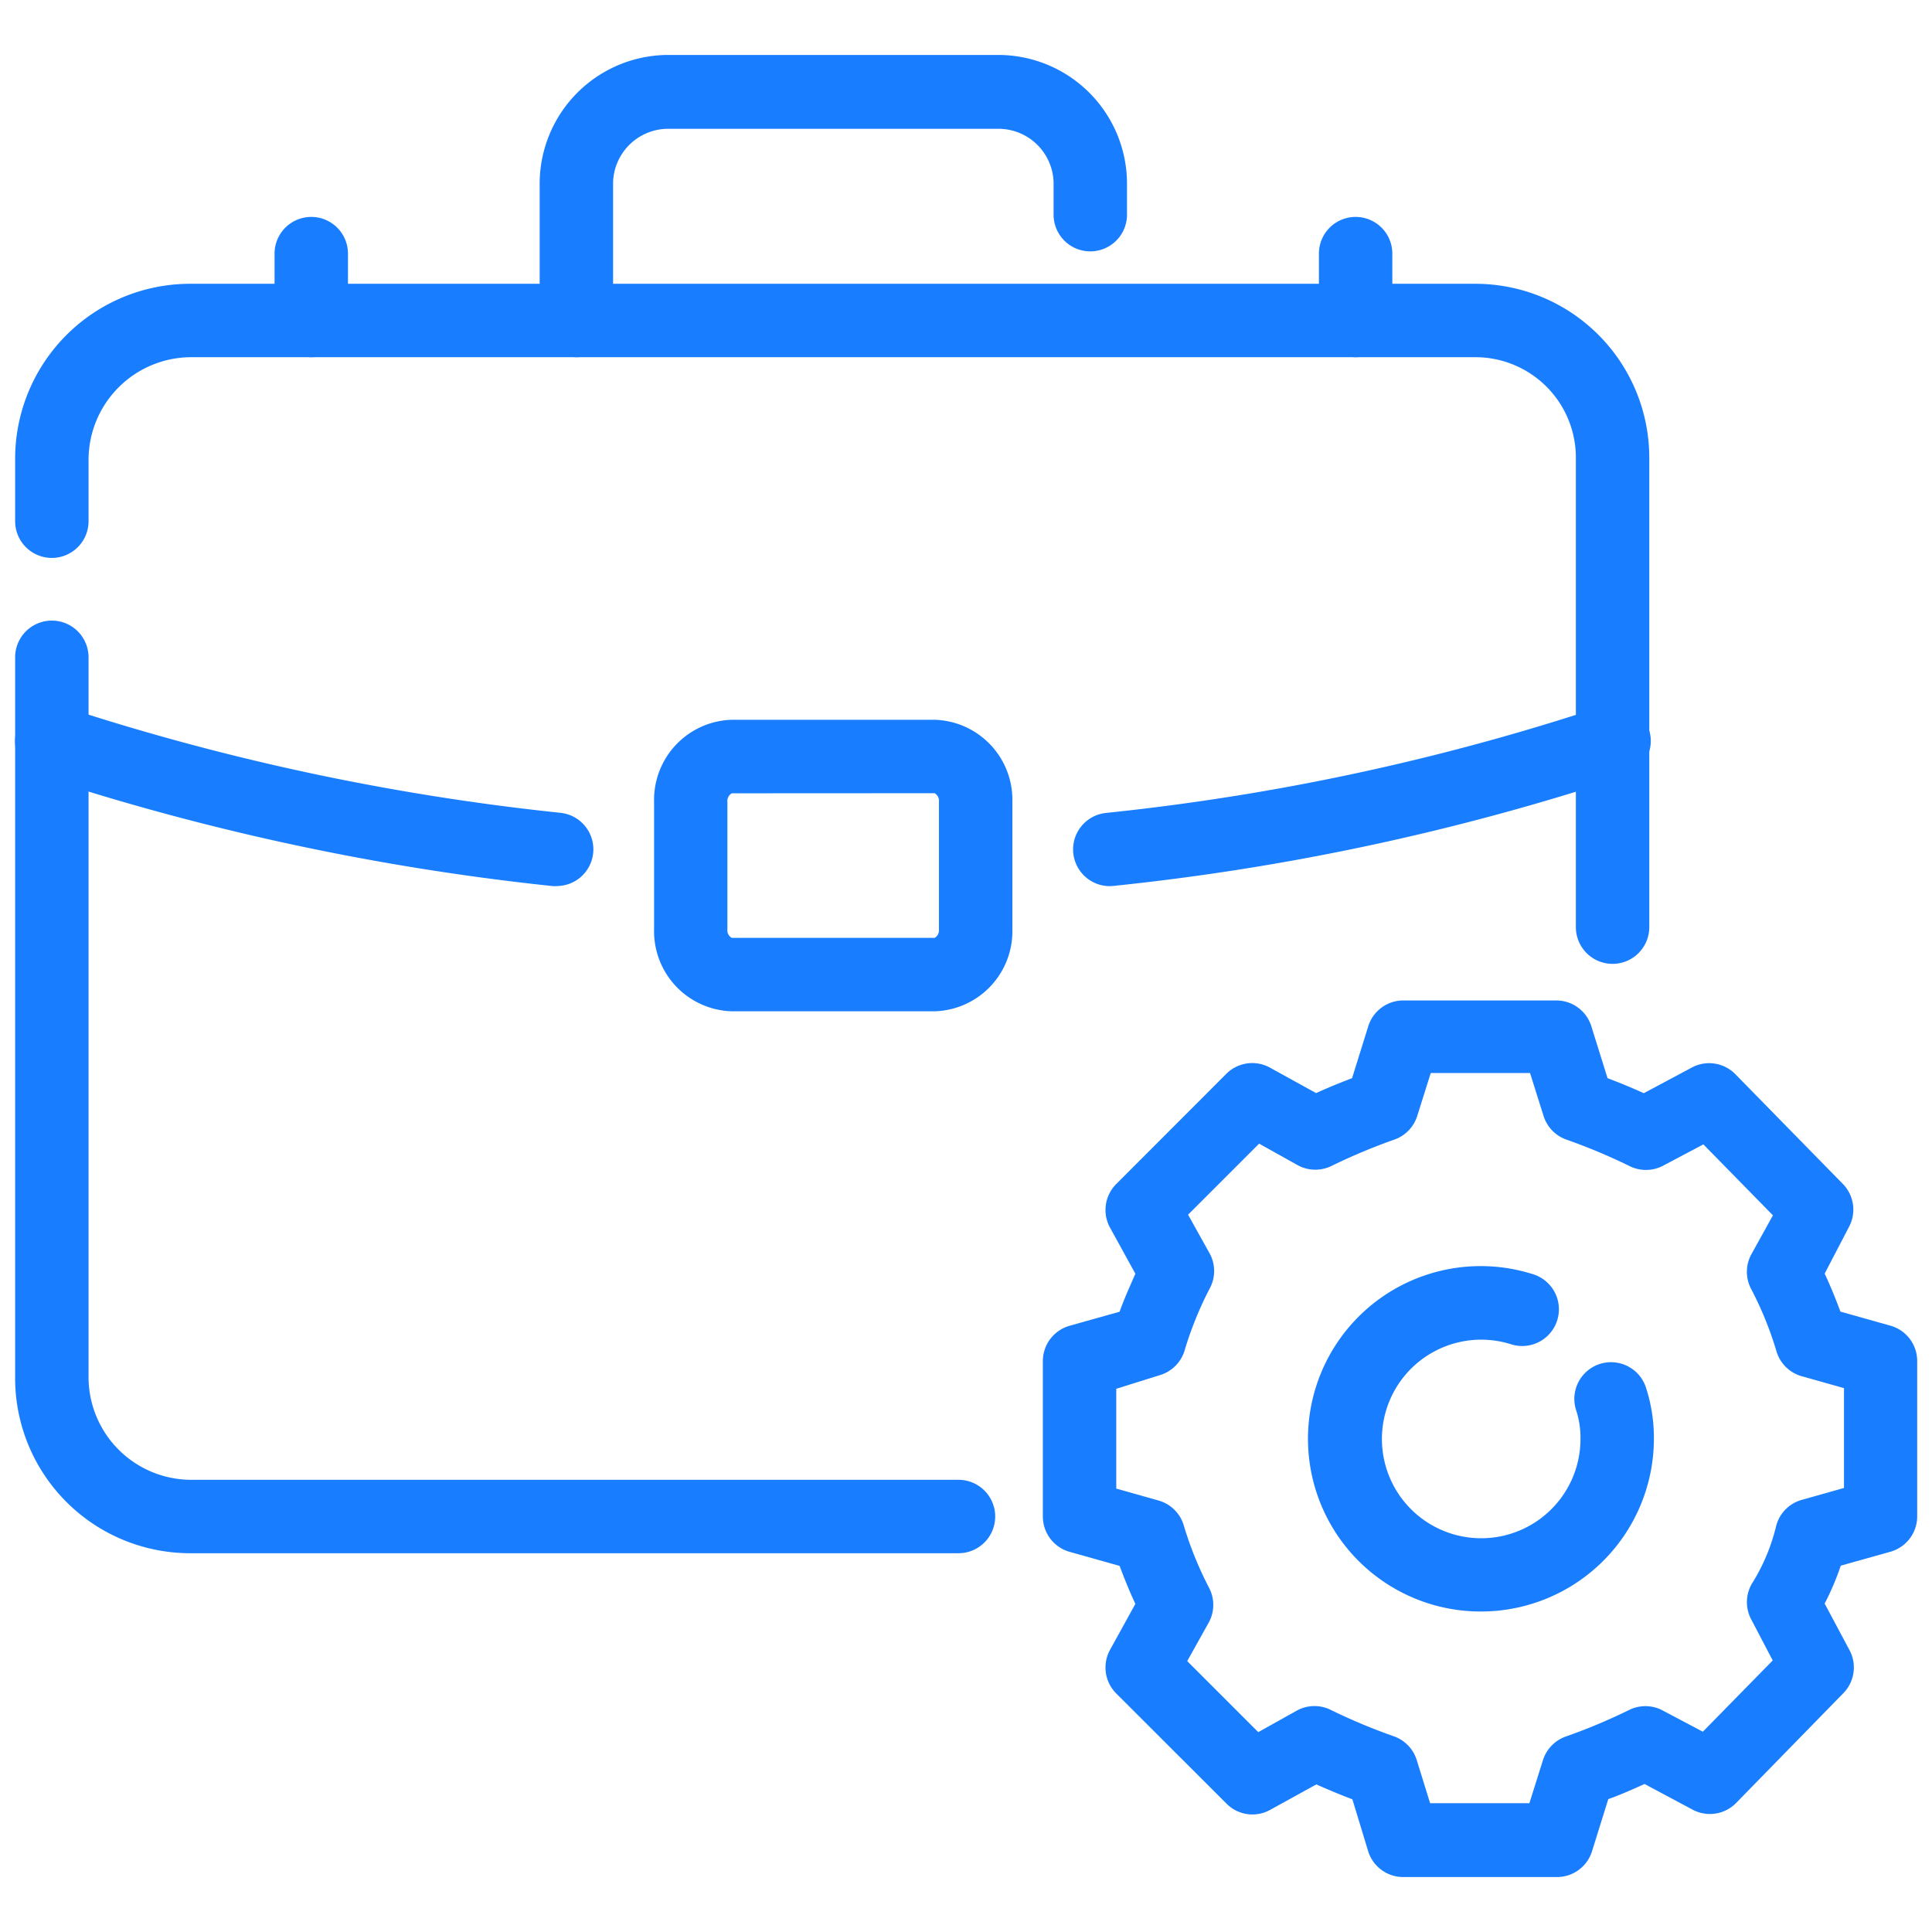
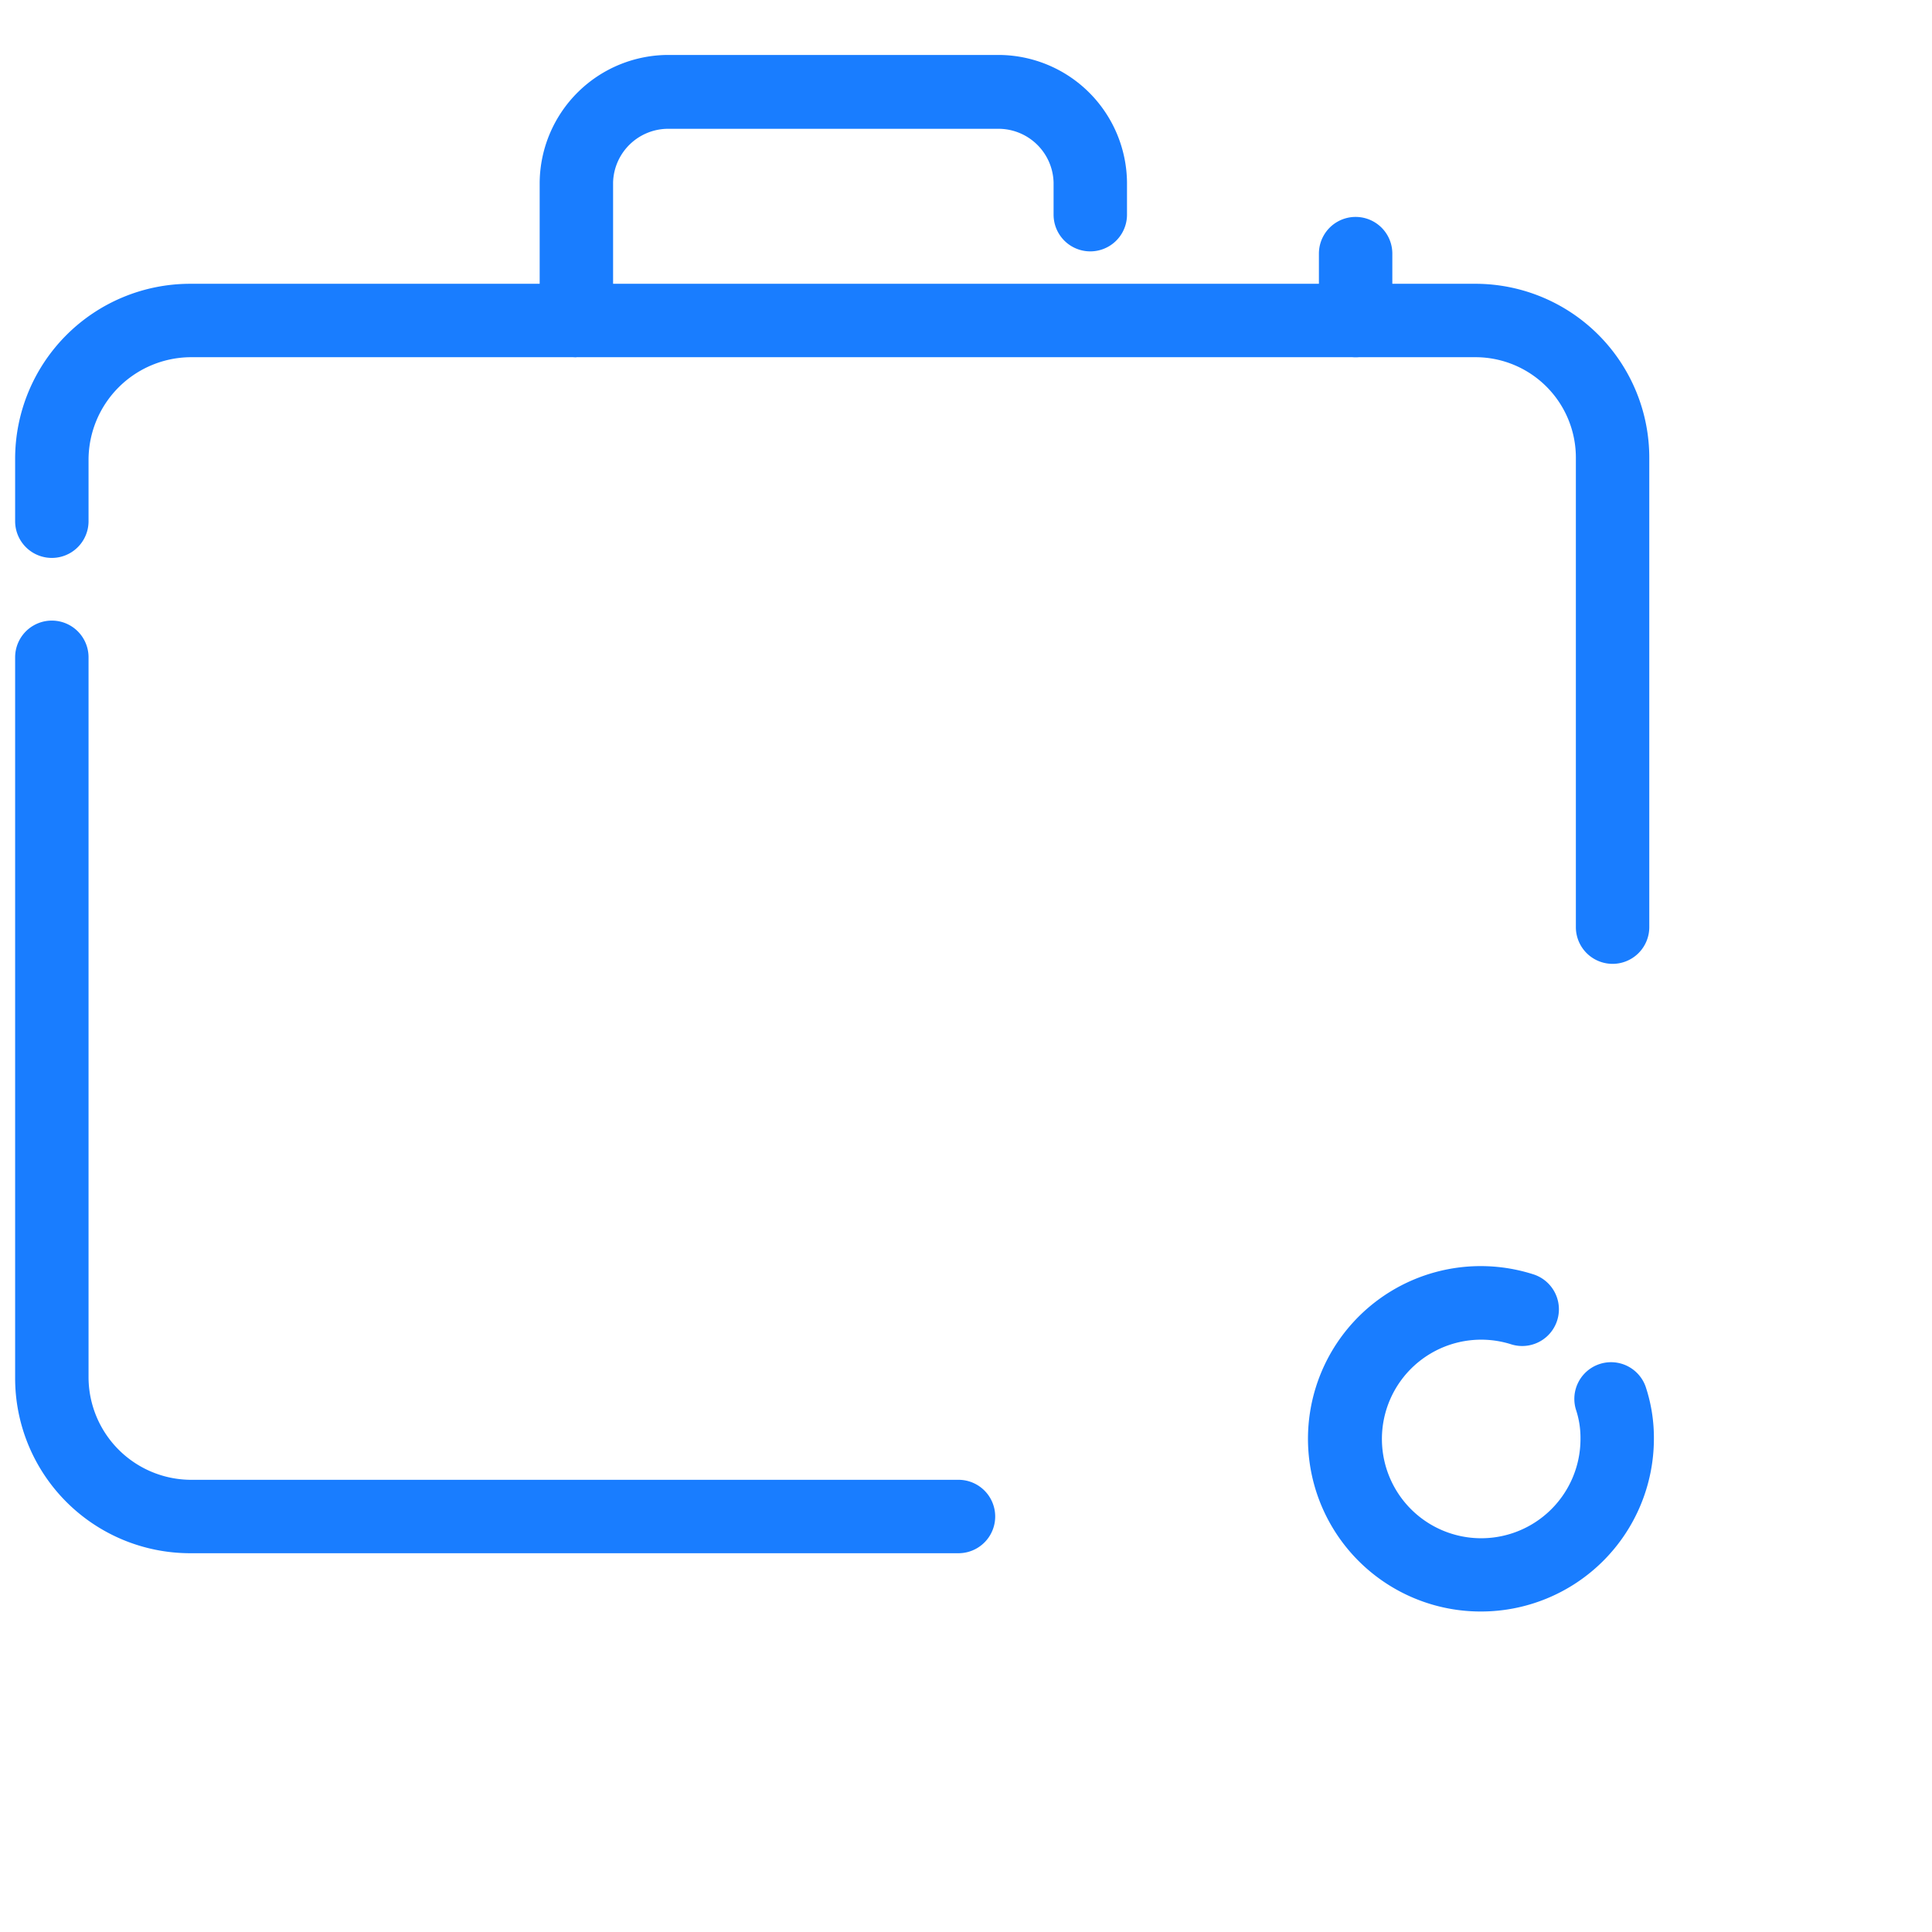
<svg xmlns="http://www.w3.org/2000/svg" id="_лой_1" data-name="—лой_1" viewBox="0 0 180 180">
  <defs>
    <style>.cls-1{fill:#197dff;}</style>
  </defs>
  <title>iconsМонтажная область 36 копия 2</title>
-   <path class="cls-1" d="M145,174.88H130.73a3.42,3.42,0,0,1-3.26-2.4L126,167.64c-1.15-.44-2.26-.9-3.36-1.39l-4.3,2.37a3.4,3.4,0,0,1-4.07-.58L104,157.78a3.42,3.42,0,0,1-.58-4.07l2.36-4.28c-.51-1.08-1-2.29-1.47-3.54l-4.66-1.31a3.42,3.42,0,0,1-2.49-3.29V126.81a3.42,3.42,0,0,1,2.49-3.29l4.66-1.31c.45-1.26,1-2.46,1.47-3.54l-2.36-4.29a3.42,3.42,0,0,1,.58-4.07l10.25-10.26a3.41,3.41,0,0,1,4.07-.58l4.3,2.37c1.09-.5,2.2-.95,3.35-1.39l1.51-4.84a3.42,3.42,0,0,1,3.26-2.4H145a3.42,3.42,0,0,1,3.26,2.4l1.51,4.84c1.16.44,2.28.9,3.38,1.4l4.51-2.41a3.42,3.42,0,0,1,4,.62l10.05,10.26a3.42,3.42,0,0,1,.55,4L170,118.66c.51,1.08,1,2.28,1.47,3.54l4.66,1.31a3.42,3.42,0,0,1,2.49,3.29v14.48a3.42,3.42,0,0,1-2.49,3.29l-4.63,1.3A25.14,25.14,0,0,1,170,149.4l2.32,4.35a3.42,3.42,0,0,1-.58,4L161.73,168a3.42,3.42,0,0,1-4,.62l-4.51-2.41c-1.11.5-2.22,1-3.38,1.41l-1.51,4.84A3.42,3.42,0,0,1,145,174.88ZM133.24,168h9.25l1.26-4a3.43,3.43,0,0,1,2.1-2.2,54.28,54.28,0,0,0,5.88-2.46,3.42,3.42,0,0,1,3.14,0l3.78,2,6.51-6.64-2-3.82a3.42,3.42,0,0,1,.17-3.51,18,18,0,0,0,2.16-5.24,3.42,3.42,0,0,1,2.37-2.39l3.94-1.11v-9.3l-3.94-1.11a3.42,3.42,0,0,1-2.37-2.39,32.79,32.79,0,0,0-2.37-5.8,3.42,3.42,0,0,1,.06-3.19l2-3.61-6.48-6.61-3.78,2a3.43,3.43,0,0,1-3.14,0,55,55,0,0,0-5.88-2.46,3.42,3.42,0,0,1-2.09-2.19l-1.26-4h-9.25l-1.26,4a3.42,3.42,0,0,1-2.09,2.19,55,55,0,0,0-5.88,2.46,3.42,3.42,0,0,1-3.18-.07l-3.58-2-6.62,6.62,2,3.59a3.41,3.41,0,0,1,.07,3.18,32.89,32.89,0,0,0-2.37,5.8,3.42,3.42,0,0,1-2.37,2.39L104,129.39v9.3l3.94,1.11a3.42,3.42,0,0,1,2.37,2.39,33.24,33.24,0,0,0,2.37,5.81,3.42,3.42,0,0,1-.07,3.18l-2,3.58,6.62,6.62,3.58-2a3.41,3.41,0,0,1,3.18-.07,54.29,54.29,0,0,0,5.88,2.46A3.43,3.43,0,0,1,132,164Z" />
  <path class="cls-1" d="M138,150.14a16.09,16.09,0,1,1,4.9-31.4,3.42,3.42,0,0,1-2.16,6.49,9.25,9.25,0,1,0,6.51,8.83,8.32,8.32,0,0,0-.43-2.75,3.42,3.42,0,0,1,6.49-2.15,15.09,15.09,0,0,1,.78,4.9A16.11,16.11,0,0,1,138,150.14Z" />
  <path class="cls-1" d="M89.3,144.71H17.7A16.31,16.31,0,0,1,1.41,128.41V61.24a3.42,3.42,0,1,1,6.84,0v67.18a9.58,9.58,0,0,0,9.45,9.45H89.3a3.42,3.42,0,0,1,0,6.84ZM150.24,89.8a3.42,3.42,0,0,1-3.42-3.42V42.73a9.36,9.36,0,0,0-9.25-9.45H17.7a9.58,9.58,0,0,0-9.45,9.45v5.83a3.42,3.42,0,0,1-6.84,0V42.73A16.31,16.31,0,0,1,17.7,26.44H137.57a16.21,16.21,0,0,1,16.09,16.29V86.38A3.42,3.42,0,0,1,150.24,89.8Z" />
-   <path class="cls-1" d="M53.7,33.28a3.42,3.42,0,0,1-3.42-3.42V17A12,12,0,0,1,62.35,5.12H92.92A12,12,0,0,1,105,17v3a3.42,3.42,0,0,1-6.84,0V17a5.14,5.14,0,0,0-5.23-5H62.35a5.14,5.14,0,0,0-5.23,5V29.86A3.42,3.42,0,0,1,53.7,33.28Z" />
-   <path class="cls-1" d="M87.08,94.22H68.18a7.46,7.46,0,0,1-7.24-7.64V74.71a7.46,7.46,0,0,1,7.24-7.65H87.08a7.46,7.46,0,0,1,7.24,7.65V86.58A7.46,7.46,0,0,1,87.08,94.22ZM68.18,73.91a.82.82,0,0,0-.41.81V86.58a.81.81,0,0,0,.41.8h18.9a.82.82,0,0,0,.4-.8V74.71a.81.81,0,0,0-.41-.81Z" />
-   <path class="cls-1" d="M29,33.28a3.42,3.42,0,0,1-3.42-3.42V23.63a3.42,3.42,0,0,1,6.84,0v6.24A3.42,3.42,0,0,1,29,33.28Z" />
+   <path class="cls-1" d="M53.7,33.28a3.42,3.42,0,0,1-3.42-3.42V17A12,12,0,0,1,62.35,5.12H92.92A12,12,0,0,1,105,17v3a3.42,3.42,0,0,1-6.84,0V17a5.14,5.14,0,0,0-5.23-5H62.35a5.14,5.14,0,0,0-5.23,5V29.86Z" />
  <path class="cls-1" d="M126.3,33.28a3.42,3.42,0,0,1-3.42-3.42V23.63a3.42,3.42,0,0,1,6.84,0v6.24A3.42,3.42,0,0,1,126.3,33.28Z" />
-   <path class="cls-1" d="M103.37,82.56a3.42,3.42,0,0,1-.34-6.82,218.41,218.41,0,0,0,46.14-9.9,3.42,3.42,0,1,1,2.14,6.49,225.16,225.16,0,0,1-47.58,10.21Zm-51.48,0-.35,0A230.46,230.46,0,0,1,3.77,72.33a3.42,3.42,0,1,1,2.11-6.51,223.34,223.34,0,0,0,46.35,9.91,3.42,3.42,0,0,1-.34,6.82Z" />
</svg>